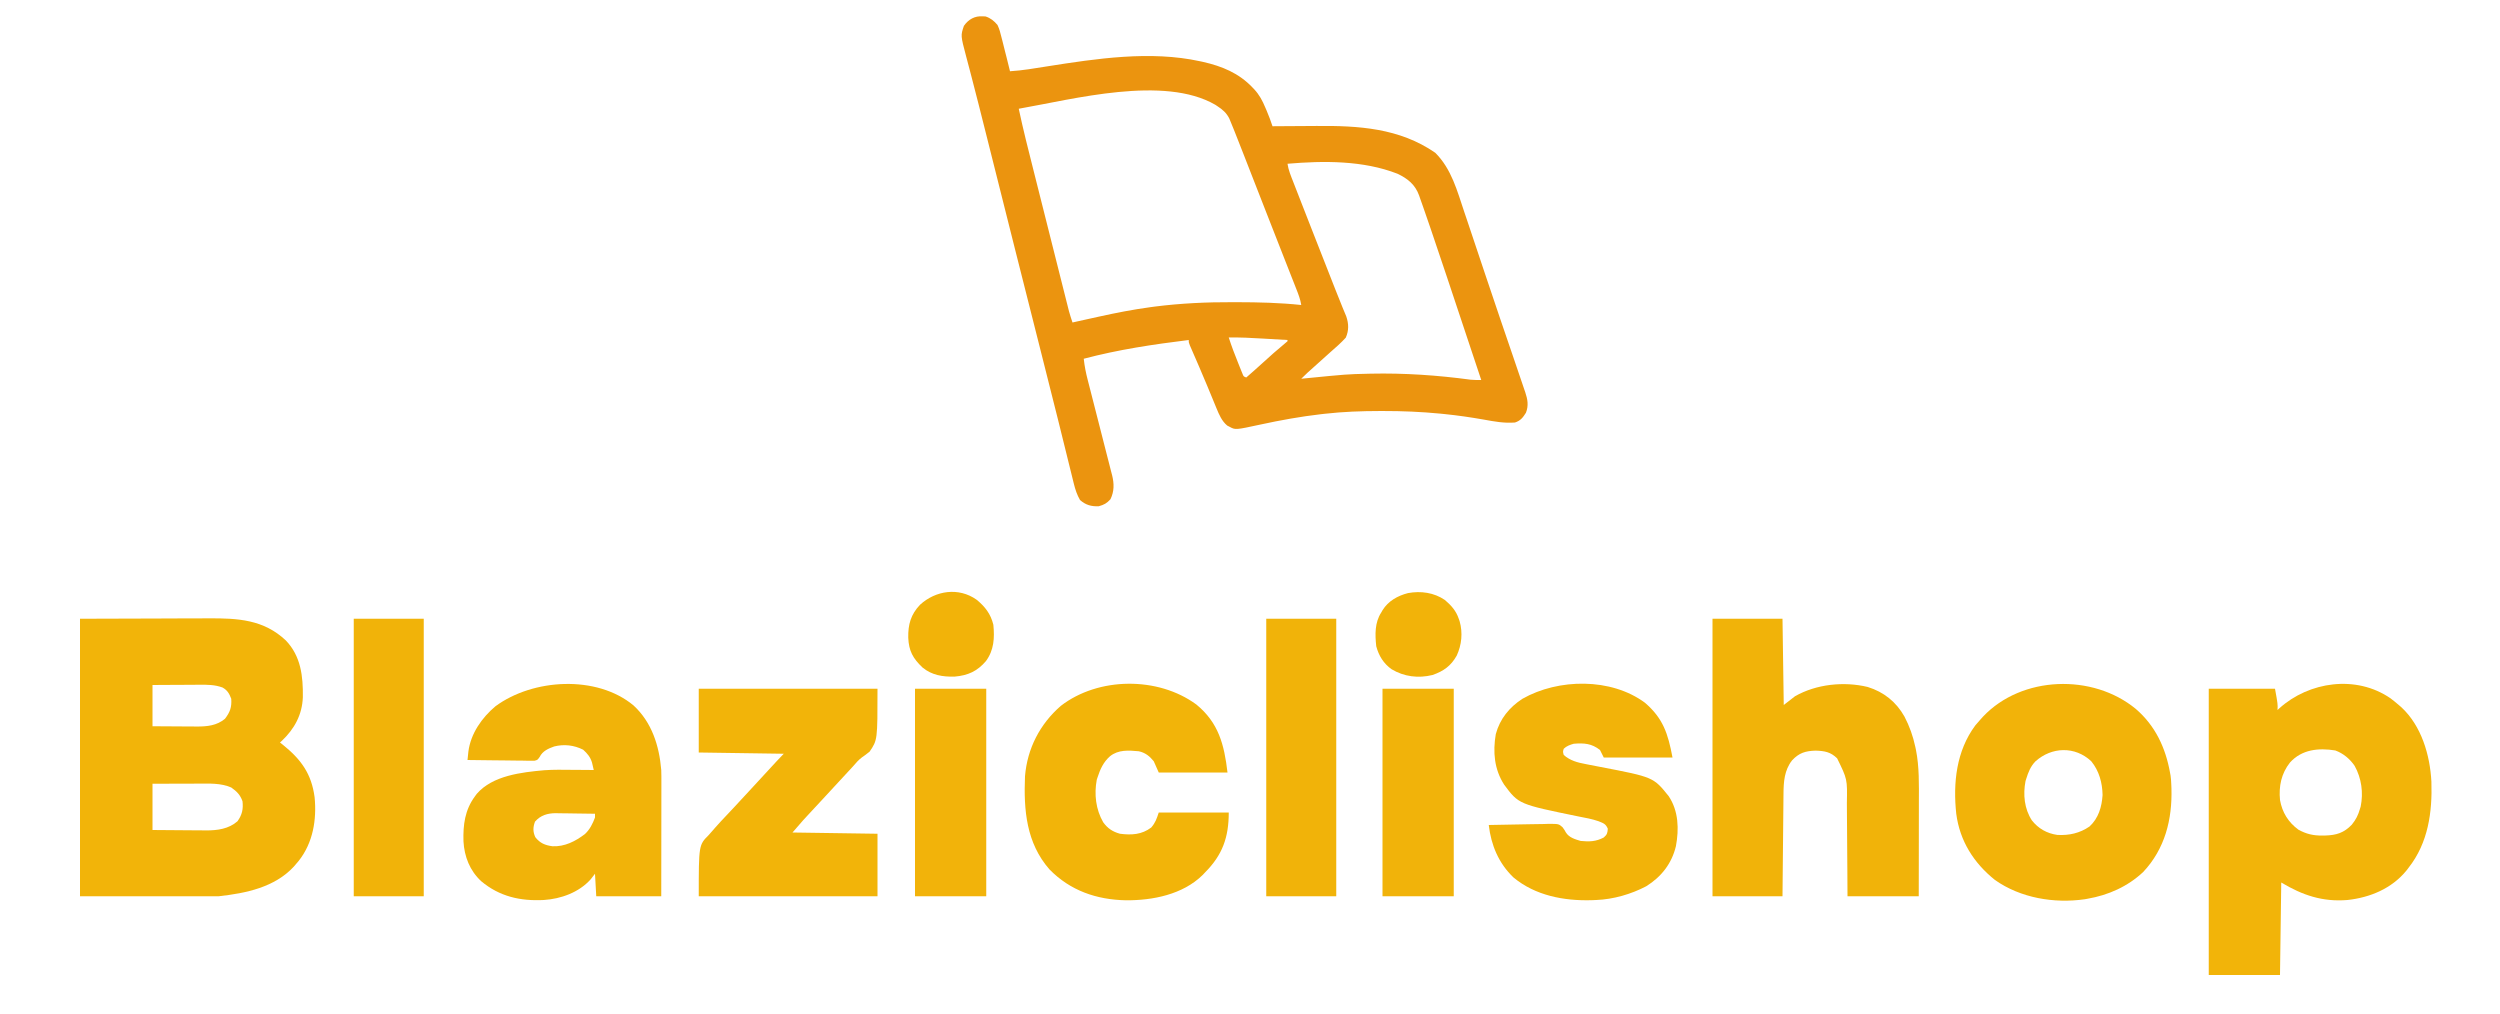
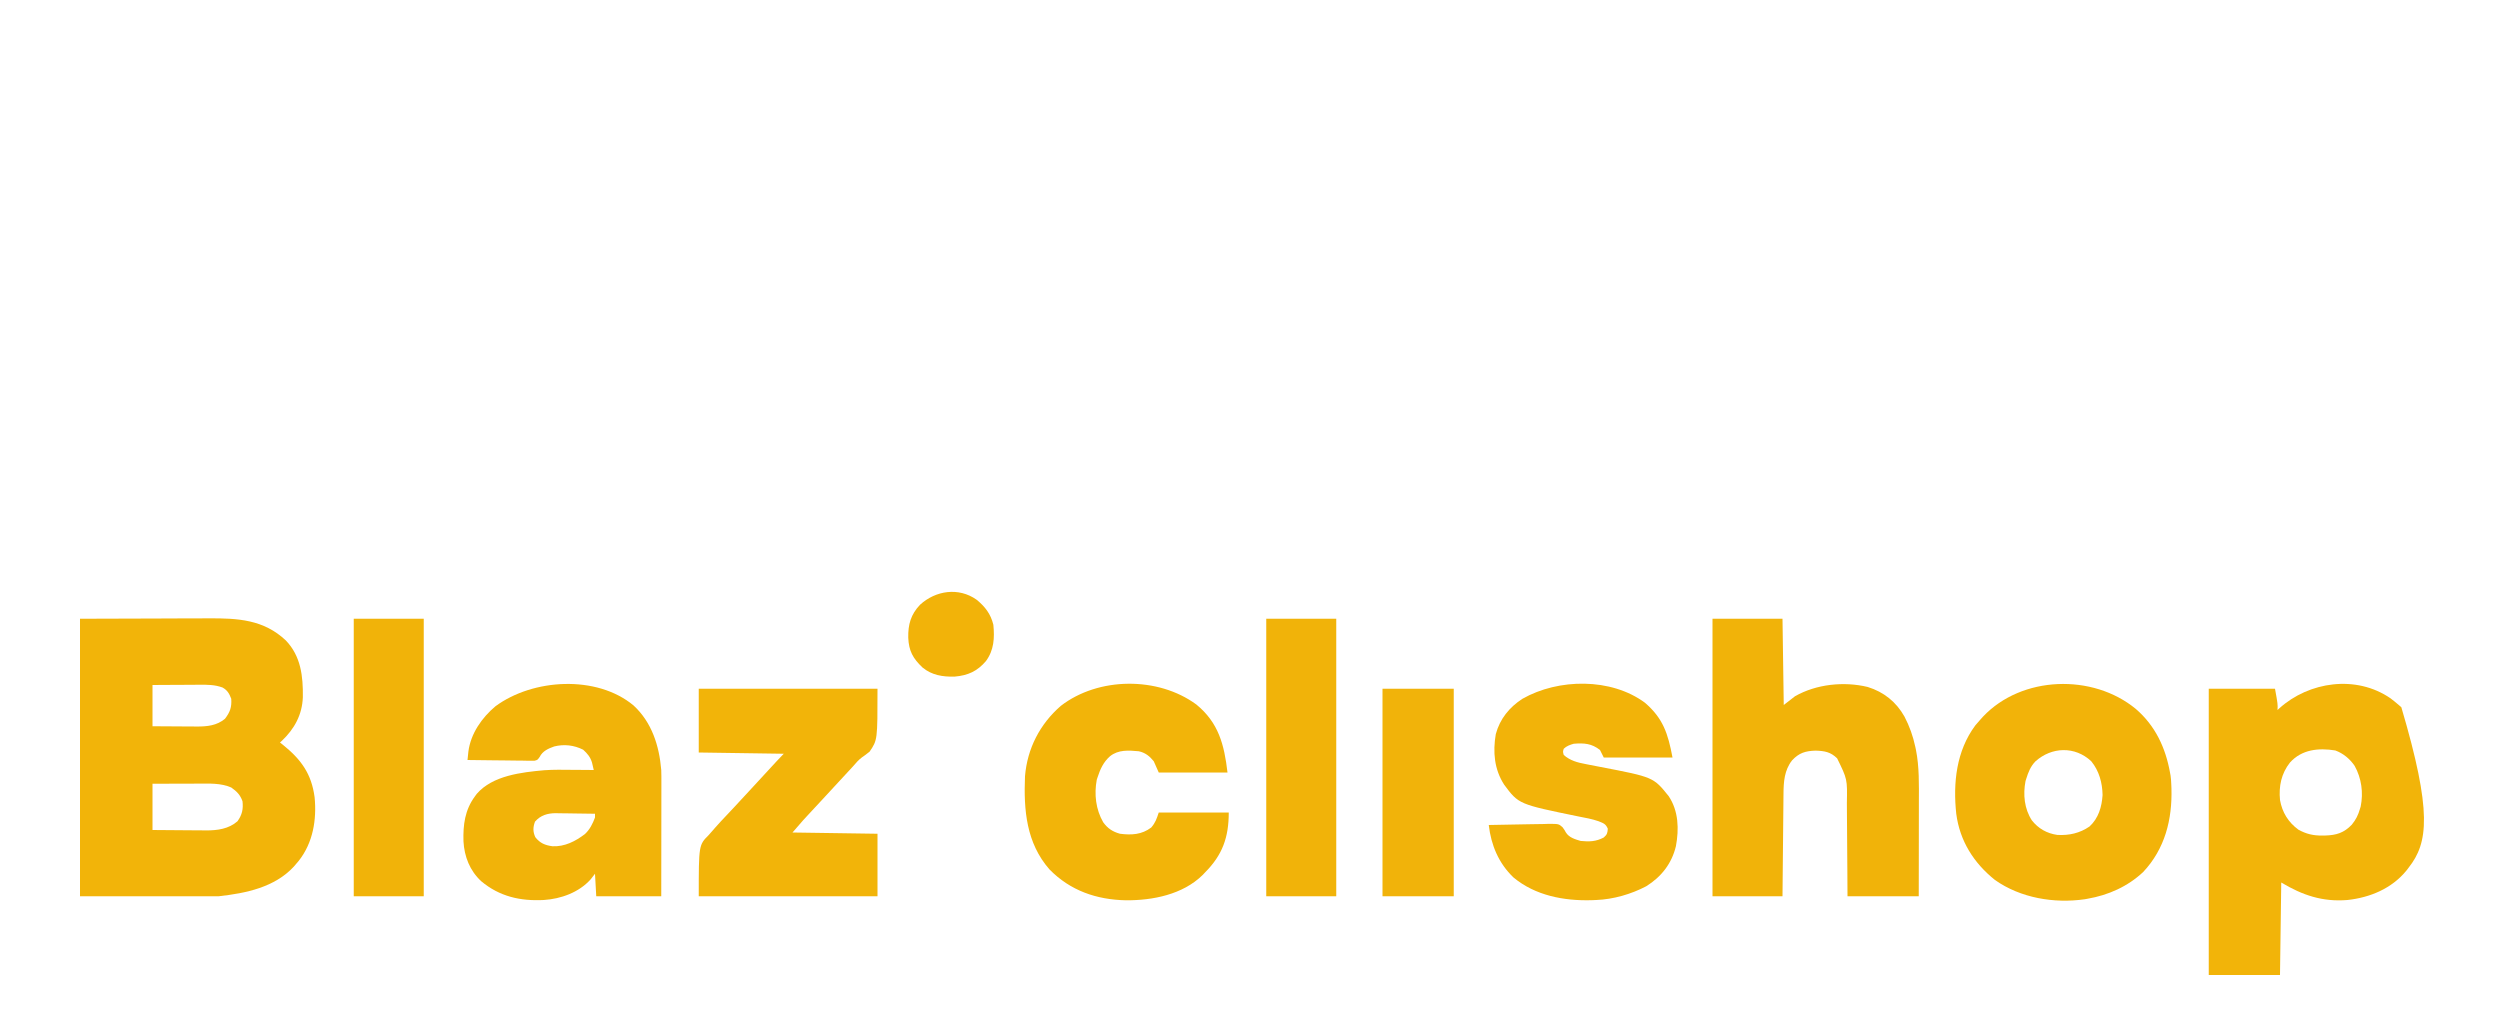
<svg xmlns="http://www.w3.org/2000/svg" version="1.1" width="2000" height="811">
-   <path d="M0 0 C0.727 0.032 1.454 0.064 2.203 0.098 C6.252 1.433 9.032 3.668 11.75 6.938 C13.282 10.129 14.119 13.377 14.938 16.812 C15.177 17.731 15.417 18.649 15.665 19.594 C16.384 22.37 17.069 25.152 17.75 27.938 C18.169 29.583 18.589 31.227 19.012 32.871 C19.952 36.553 20.861 40.242 21.75 43.938 C31.729 43.33 41.546 41.609 51.406 40.041 C90.909 33.807 134.096 27.269 173.75 35.938 C174.543 36.109 175.336 36.281 176.153 36.458 C191.351 39.898 204.82 45.409 215.75 56.938 C216.233 57.44 216.716 57.942 217.214 58.459 C221.283 62.9 223.693 67.467 226 73 C226.507 74.165 226.507 74.165 227.023 75.354 C228.806 79.497 230.333 83.653 231.75 87.938 C232.876 87.928 232.876 87.928 234.025 87.917 C241.214 87.856 248.403 87.811 255.592 87.782 C259.285 87.767 262.978 87.746 266.671 87.711 C300.4 87.404 333.315 89.328 362 109.188 C375.015 122.203 379.465 139.586 385.188 156.562 C385.897 158.658 386.607 160.754 387.318 162.85 C392.172 177.187 396.966 191.543 401.737 205.907 C405.727 217.921 409.773 229.913 413.877 241.889 C415.902 247.801 417.92 253.717 419.938 259.632 C421.198 263.323 422.461 267.014 423.726 270.704 C425.386 275.553 427.034 280.405 428.675 285.26 C429.302 287.11 429.933 288.96 430.568 290.807 C431.449 293.371 432.316 295.939 433.18 298.508 C433.441 299.26 433.703 300.012 433.973 300.788 C435.854 306.451 436.749 311.389 434.5 317.125 C432.065 321.038 430.171 323.464 425.75 324.938 C417.266 325.624 409.186 324.162 400.875 322.625 C390.4 320.784 379.963 319.259 369.375 318.188 C368.243 318.072 367.112 317.957 365.946 317.839 C350.737 316.37 335.645 315.73 320.375 315.75 C319.5 315.751 318.625 315.751 317.724 315.752 C302.988 315.779 288.403 316.276 273.75 317.938 C272.09 318.123 272.09 318.123 270.396 318.312 C254.12 320.197 238.157 323.096 222.156 326.563 C202.075 330.907 202.075 330.907 197.438 328.375 C196.823 328.064 196.208 327.754 195.574 327.434 C191.234 323.874 189.026 318.64 186.938 313.555 C186.687 312.95 186.436 312.346 186.178 311.723 C185.363 309.755 184.556 307.784 183.75 305.812 C182.603 303.034 181.452 300.257 180.301 297.48 C180.009 296.775 179.718 296.07 179.417 295.344 C177.394 290.458 175.328 285.592 173.23 280.738 C172.811 279.767 172.811 279.767 172.384 278.777 C171.046 275.682 169.704 272.589 168.357 269.498 C167.882 268.399 167.407 267.3 166.918 266.168 C166.498 265.203 166.078 264.237 165.645 263.243 C164.75 260.938 164.75 260.938 164.75 258.938 C136.348 262.443 108.458 266.588 80.75 273.938 C81.371 279.842 82.494 285.408 83.991 291.148 C84.217 292.032 84.443 292.916 84.676 293.827 C85.164 295.734 85.654 297.64 86.146 299.546 C86.925 302.568 87.695 305.592 88.464 308.616 C90.648 317.211 92.84 325.804 95.054 334.391 C96.41 339.656 97.752 344.924 99.084 350.194 C99.592 352.195 100.107 354.195 100.627 356.192 C101.355 358.991 102.063 361.793 102.768 364.597 C102.985 365.413 103.202 366.228 103.426 367.068 C105.101 373.876 105.207 379.912 102.125 386.312 C99.144 389.608 97.036 390.743 92.75 391.938 C86.775 392.187 82.316 390.96 77.75 386.938 C75.365 382.752 74.009 378.704 72.859 374.039 C72.609 373.039 72.609 373.039 72.354 372.018 C71.801 369.796 71.258 367.572 70.715 365.348 C70.315 363.733 69.914 362.118 69.512 360.503 C68.442 356.196 67.381 351.888 66.322 347.579 C64.698 340.978 63.062 334.38 61.427 327.782 C60.988 326.009 60.549 324.236 60.11 322.463 C55.611 304.295 51.013 286.152 46.406 268.012 C39.634 241.344 32.897 214.668 26.191 187.984 C25.742 186.195 25.292 184.406 24.842 182.616 C21.202 168.133 17.564 153.65 13.926 139.166 C13.462 137.321 12.999 135.476 12.535 133.631 C12.306 132.719 12.077 131.807 11.841 130.868 C10.019 123.612 8.195 116.356 6.371 109.101 C5.056 103.867 3.742 98.633 2.428 93.399 C-1.323 78.447 -5.08 63.498 -8.981 48.584 C-9.252 47.544 -9.523 46.504 -9.802 45.433 C-10.983 40.902 -12.173 36.374 -13.387 31.852 C-17.75 15.355 -17.75 15.355 -15.125 7.625 C-11.455 2.365 -6.406 -0.437 0 0 Z M28.75 73.938 C32.232 90.484 36.427 106.856 40.561 123.249 C41.583 127.301 42.602 131.354 43.621 135.408 C45.329 142.196 47.039 148.984 48.75 155.771 C50.725 163.606 52.697 171.442 54.667 179.278 C56.571 186.852 58.477 194.425 60.385 201.998 C61.194 205.209 62.002 208.419 62.809 211.629 C63.757 215.403 64.708 219.175 65.66 222.947 C66.008 224.328 66.356 225.709 66.703 227.09 C67.177 228.98 67.654 230.868 68.132 232.756 C68.398 233.812 68.663 234.867 68.937 235.954 C69.765 238.992 70.726 241.96 71.75 244.938 C73.194 244.609 73.194 244.609 74.668 244.273 C78.689 243.365 82.715 242.478 86.742 241.597 C88.817 241.142 90.891 240.684 92.965 240.224 C106.579 237.217 120.179 234.549 134 232.688 C135.108 232.537 136.217 232.386 137.358 232.23 C158.229 229.574 179.035 228.593 200.062 228.688 C201.783 228.69 201.783 228.69 203.539 228.693 C220.68 228.724 237.694 229.127 254.75 230.938 C254.042 226.417 252.464 222.328 250.785 218.098 C250.481 217.321 250.176 216.544 249.863 215.743 C248.85 213.161 247.831 210.58 246.812 208 C246.091 206.164 245.37 204.327 244.65 202.491 C243.128 198.612 241.603 194.735 240.078 190.857 C236.702 182.276 233.347 173.687 229.989 165.099 C228.871 162.24 227.752 159.381 226.632 156.522 C223.102 147.507 219.574 138.491 216.059 129.47 C214.432 125.296 212.803 121.122 211.174 116.949 C210.404 114.973 209.634 112.997 208.865 111.02 C206.517 104.983 204.152 98.953 201.75 92.938 C201.461 92.214 201.173 91.491 200.876 90.745 C200.088 88.786 199.286 86.833 198.477 84.883 C198.039 83.821 197.602 82.759 197.151 81.665 C194.896 77.275 191.848 74.583 187.75 71.938 C186.895 71.363 186.895 71.363 186.023 70.777 C144.936 46.975 72.64 66.269 28.75 73.938 Z M243.75 117.938 C244.488 122.96 246.388 127.479 248.23 132.176 C248.772 133.569 248.772 133.569 249.324 134.991 C250.524 138.079 251.731 141.164 252.938 144.25 C253.782 146.417 254.626 148.584 255.469 150.751 C258.222 157.816 260.985 164.877 263.75 171.938 C264.113 172.864 264.113 172.864 264.483 173.809 C269.55 186.749 274.624 199.686 279.711 212.618 C280.57 214.802 281.428 216.987 282.286 219.172 C284.059 223.682 285.841 228.186 287.694 232.665 C287.979 233.356 288.263 234.047 288.556 234.76 C289.275 236.501 290.004 238.237 290.735 239.974 C292.774 245.927 292.91 251.3 290.375 257.062 C286.454 261.357 282.136 265.126 277.75 268.938 C276.08 270.434 274.414 271.934 272.75 273.438 C270.17 275.76 267.589 278.082 265.004 280.398 C264.116 281.195 263.228 281.992 262.312 282.812 C261.108 283.891 261.108 283.891 259.879 284.992 C258.119 286.6 256.428 288.245 254.75 289.938 C255.609 289.852 256.469 289.766 257.354 289.678 C291.345 286.318 291.345 286.318 307.75 285.938 C308.623 285.916 309.496 285.894 310.396 285.871 C337.052 285.3 363.828 287.122 390.238 290.694 C393.087 290.97 395.889 290.977 398.75 290.938 C398.491 290.161 398.232 289.385 397.966 288.585 C397.373 286.806 396.78 285.027 396.187 283.248 C394.931 279.479 393.674 275.711 392.417 271.942 C389.352 262.749 386.29 253.555 383.232 244.359 C371.143 207.993 371.143 207.993 358.875 171.688 C358.6 170.878 358.325 170.069 358.042 169.235 C356.544 164.828 355.03 160.428 353.486 156.036 C352.983 154.601 352.483 153.164 351.986 151.725 C351.231 149.546 350.458 147.374 349.68 145.203 C349.459 144.558 349.238 143.914 349.011 143.249 C345.837 134.557 339.923 129.825 331.75 125.938 C304.29 115.208 272.719 115.48 243.75 117.938 Z M196.75 256.938 C198.986 263.898 201.553 270.668 204.312 277.438 C204.711 278.438 205.11 279.438 205.521 280.469 C205.908 281.418 206.294 282.366 206.691 283.344 C207.039 284.203 207.386 285.062 207.744 285.947 C208.586 288.104 208.586 288.104 210.75 288.938 C215.305 284.996 219.8 280.997 224.25 276.938 C229.819 271.861 235.417 266.835 241.25 262.062 C242.075 261.361 242.9 260.66 243.75 259.938 C243.75 259.608 243.75 259.277 243.75 258.938 C238.825 258.649 233.899 258.364 228.973 258.083 C227.302 257.987 225.632 257.89 223.961 257.792 C214.885 257.26 205.847 256.755 196.75 256.938 Z " fill="#EB940F" transform="translate(786.25,13.062)" />
  <path d="M0 0 C20.481 -0.062 40.961 -0.124 62.062 -0.188 C68.504 -0.215 74.946 -0.242 81.582 -0.27 C89.513 -0.284 89.513 -0.284 93.238 -0.286 C96.484 -0.292 99.73 -0.309 102.976 -0.329 C126.266 -0.45 146.923 0.601 164.688 17.375 C176.732 29.939 178.511 46.047 178.277 62.711 C177.778 76.727 171.571 88.095 161.539 97.602 C161.031 98.063 160.523 98.525 160 99 C161.087 99.862 161.087 99.862 162.195 100.742 C176.822 112.517 185.194 123.916 187.688 142.816 C189.443 160.705 186.402 179.178 175.086 193.543 C174.053 194.759 174.053 194.759 173 196 C172.394 196.718 171.788 197.436 171.164 198.176 C155.735 214.94 132.652 219.594 111 222 C74.37 222 37.74 222 0 222 C0 148.74 0 75.48 0 0 Z M58 53 C58 63.89 58 74.78 58 86 C63.959 86.046 69.918 86.086 75.877 86.11 C77.901 86.12 79.925 86.133 81.949 86.151 C84.871 86.175 87.793 86.187 90.715 86.195 C91.609 86.206 92.503 86.216 93.424 86.227 C101.745 86.228 109.416 85.512 116 80 C120.077 74.601 121.459 70.774 121 64 C119.407 59.857 117.912 57.173 114 55 C107.832 52.755 102.117 52.74 95.598 52.805 C93.981 52.809 93.981 52.809 92.332 52.813 C88.909 52.824 85.486 52.85 82.062 52.875 C79.734 52.885 77.405 52.894 75.076 52.902 C69.384 52.923 63.692 52.962 58 53 Z M58 132 C58 144.21 58 156.42 58 169 C65.223 169.069 72.445 169.129 79.667 169.165 C82.121 169.18 84.575 169.2 87.029 169.226 C90.569 169.263 94.108 169.28 97.648 169.293 C98.734 169.308 99.82 169.324 100.939 169.34 C109.934 169.342 119.017 168.152 126 162 C129.7 156.808 130.71 152.285 130 146 C128.18 140.844 125.438 138.133 121 135 C112.836 131.371 103.383 131.857 94.621 131.902 C93.568 131.904 92.516 131.905 91.431 131.907 C88.1 131.912 84.769 131.925 81.438 131.938 C79.166 131.943 76.895 131.947 74.623 131.951 C69.082 131.961 63.541 131.981 58 132 Z " fill="#F2B409" transform="translate(64,495)" />
-   <path d="M0 0 C2.307 1.723 4.499 3.522 6.676 5.406 C7.355 5.99 8.034 6.574 8.734 7.176 C24.824 22.073 31.682 45.396 32.8 66.779 C33.595 91.212 30.181 115.664 14.676 135.406 C14.072 136.202 13.469 136.997 12.848 137.816 C1.074 152.237 -16.163 159.413 -34.324 161.406 C-54.281 163.059 -70.408 157.556 -87.324 147.406 C-87.654 171.826 -87.984 196.246 -88.324 221.406 C-107.134 221.406 -125.944 221.406 -145.324 221.406 C-145.324 145.836 -145.324 70.266 -145.324 -7.594 C-127.834 -7.594 -110.344 -7.594 -92.324 -7.594 C-90.074 4.781 -90.074 4.781 -90.324 9.406 C-89.851 8.971 -89.378 8.535 -88.891 8.086 C-65.02 -13.412 -27.443 -18.818 0 0 Z M-80.324 51.406 C-87.298 60.224 -89.379 70.345 -88.324 81.406 C-86.58 91.333 -81.724 99.136 -73.645 105.117 C-67.339 108.62 -61.642 109.943 -54.449 109.844 C-53.66 109.834 -52.87 109.824 -52.057 109.814 C-43.168 109.544 -37.15 107.691 -30.887 101.156 C-27.552 97.076 -25.778 93.453 -24.324 88.406 C-24.054 87.534 -24.054 87.534 -23.777 86.645 C-21.531 75.548 -23.112 63.96 -28.609 54.102 C-32.361 48.563 -37.75 44.066 -44.09 41.766 C-57.472 39.613 -70.819 40.904 -80.324 51.406 Z " fill="#F2B409" transform="translate(1912.324,558.594)" />
+   <path d="M0 0 C2.307 1.723 4.499 3.522 6.676 5.406 C7.355 5.99 8.034 6.574 8.734 7.176 C33.595 91.212 30.181 115.664 14.676 135.406 C14.072 136.202 13.469 136.997 12.848 137.816 C1.074 152.237 -16.163 159.413 -34.324 161.406 C-54.281 163.059 -70.408 157.556 -87.324 147.406 C-87.654 171.826 -87.984 196.246 -88.324 221.406 C-107.134 221.406 -125.944 221.406 -145.324 221.406 C-145.324 145.836 -145.324 70.266 -145.324 -7.594 C-127.834 -7.594 -110.344 -7.594 -92.324 -7.594 C-90.074 4.781 -90.074 4.781 -90.324 9.406 C-89.851 8.971 -89.378 8.535 -88.891 8.086 C-65.02 -13.412 -27.443 -18.818 0 0 Z M-80.324 51.406 C-87.298 60.224 -89.379 70.345 -88.324 81.406 C-86.58 91.333 -81.724 99.136 -73.645 105.117 C-67.339 108.62 -61.642 109.943 -54.449 109.844 C-53.66 109.834 -52.87 109.824 -52.057 109.814 C-43.168 109.544 -37.15 107.691 -30.887 101.156 C-27.552 97.076 -25.778 93.453 -24.324 88.406 C-24.054 87.534 -24.054 87.534 -23.777 86.645 C-21.531 75.548 -23.112 63.96 -28.609 54.102 C-32.361 48.563 -37.75 44.066 -44.09 41.766 C-57.472 39.613 -70.819 40.904 -80.324 51.406 Z " fill="#F2B409" transform="translate(1912.324,558.594)" />
  <path d="M0 0 C18.48 0 36.96 0 56 0 C56.33 22.77 56.66 45.54 57 69 C59.97 66.69 62.94 64.38 66 62 C83.056 52.279 105.117 50 124.125 54.562 C137.112 58.598 146.958 66.507 153.594 78.297 C157.682 86.155 160.395 93.855 162.25 102.5 C162.413 103.259 162.576 104.017 162.745 104.799 C165.504 118.609 165.133 132.596 165.098 146.609 C165.096 148.789 165.094 150.969 165.093 153.149 C165.09 158.851 165.08 164.552 165.069 170.253 C165.057 177.113 165.052 183.973 165.046 190.833 C165.037 201.222 165.017 211.611 165 222 C146.19 222 127.38 222 108 222 C107.963 215.414 107.925 208.828 107.887 202.043 C107.856 197.855 107.825 193.667 107.791 189.479 C107.737 182.84 107.686 176.202 107.654 169.564 C107.627 164.208 107.587 158.852 107.537 153.497 C107.52 151.46 107.509 149.423 107.502 147.386 C107.865 128.335 107.865 128.335 99.703 111.66 C94.487 106.576 89.733 105.73 82.5 105.5 C74.287 105.753 69.323 107.273 63.688 113.25 C57.484 121.123 56.862 130.356 56.795 140.035 C56.785 140.923 56.775 141.812 56.765 142.727 C56.733 145.649 56.708 148.57 56.684 151.492 C56.663 153.524 56.642 155.556 56.621 157.587 C56.566 162.923 56.516 168.26 56.468 173.596 C56.409 180.005 56.342 186.413 56.277 192.822 C56.18 202.548 56.091 212.274 56 222 C37.52 222 19.04 222 0 222 C0 148.74 0 75.48 0 0 Z " fill="#F1B309" transform="translate(1370,495)" />
  <path d="M0 0 C14.632 13.528 20.519 32.141 22.16 51.633 C22.288 55.065 22.287 58.492 22.274 61.926 C22.274 62.912 22.274 63.899 22.274 64.915 C22.273 68.145 22.266 71.375 22.258 74.605 C22.256 76.857 22.255 79.109 22.254 81.36 C22.25 87.264 22.24 93.167 22.229 99.071 C22.217 106.166 22.212 113.261 22.206 120.357 C22.197 131.115 22.178 141.874 22.16 152.633 C5 152.633 -12.16 152.633 -29.84 152.633 C-30.335 143.723 -30.335 143.723 -30.84 134.633 C-31.995 136.118 -33.15 137.603 -34.34 139.133 C-43.675 149.564 -58.091 154.775 -71.84 155.633 C-90.654 156.61 -107.286 152.817 -121.84 140.633 C-130.951 132.242 -135.371 120.95 -136.059 108.75 C-136.458 95.486 -134.946 83.571 -126.84 72.633 C-126.384 72.009 -125.927 71.385 -125.457 70.742 C-112.778 56.005 -89.435 53.433 -71.321 51.809 C-63.964 51.286 -56.584 51.43 -49.215 51.508 C-47.514 51.518 -45.814 51.527 -44.113 51.535 C-40.022 51.557 -35.931 51.591 -31.84 51.633 C-32.134 50.38 -32.428 49.127 -32.73 47.836 C-32.896 47.131 -33.061 46.426 -33.231 45.7 C-34.526 41.3 -36.985 38.403 -40.34 35.383 C-47.666 31.72 -55.563 30.807 -63.516 32.805 C-68.308 34.512 -72.787 36.5 -75.103 41.192 C-76.84 43.633 -76.84 43.633 -79.327 44.234 C-80.809 44.217 -80.809 44.217 -82.321 44.2 C-83.442 44.2 -84.563 44.2 -85.718 44.199 C-86.927 44.173 -88.137 44.148 -89.383 44.121 C-90.622 44.114 -91.86 44.107 -93.137 44.1 C-96.427 44.076 -99.716 44.031 -103.005 43.976 C-106.363 43.925 -109.722 43.902 -113.08 43.877 C-119.667 43.822 -126.253 43.738 -132.84 43.633 C-132.692 42.198 -132.54 40.764 -132.387 39.33 C-132.303 38.531 -132.22 37.732 -132.133 36.909 C-130.28 22.515 -121.379 9.82 -110.496 0.66 C-80.483 -21.508 -29.44 -24.54 0 0 Z M-78.84 92.945 C-80.506 97.424 -80.576 101.013 -78.59 105.383 C-74.882 110.15 -70.796 111.85 -64.84 112.633 C-55.131 113.09 -46.49 108.673 -38.902 102.883 C-34.997 99.274 -32.684 94.569 -30.84 89.633 C-30.84 88.643 -30.84 87.653 -30.84 86.633 C-36.105 86.533 -41.37 86.461 -46.636 86.413 C-48.424 86.393 -50.213 86.366 -52.001 86.331 C-54.583 86.282 -57.164 86.26 -59.746 86.242 C-60.536 86.222 -61.326 86.201 -62.14 86.18 C-68.73 86.177 -74.425 87.84 -78.84 92.945 Z " fill="#F1B309" transform="translate(506.84,564.367)" />
  <path d="M0 0 C15.583 13.403 23.796 30.994 27.375 50.875 C27.526 51.691 27.677 52.507 27.832 53.348 C28.148 55.537 28.291 57.664 28.375 59.875 C28.427 61.079 28.478 62.283 28.531 63.523 C29.245 88.443 23.371 111.91 5.934 130.465 C-6.377 142.061 -22.052 149.045 -38.625 151.875 C-39.342 152.005 -40.058 152.135 -40.797 152.27 C-65.252 155.824 -92.266 151.279 -112.625 136.875 C-129.616 123.3 -140.794 105.63 -143.625 83.875 C-146.256 59.214 -143.587 33.688 -128.375 13.188 C-127.153 11.726 -125.9 10.29 -124.625 8.875 C-123.823 7.98 -123.021 7.086 -122.195 6.164 C-91.233 -26.594 -34.473 -28.424 0 0 Z M-80.312 42 C-84.186 46.03 -85.981 50.599 -87.625 55.875 C-87.817 56.478 -88.009 57.082 -88.207 57.703 C-90.286 68.506 -89.177 79.848 -83.152 89.148 C-77.963 95.749 -71.066 99.638 -62.75 100.812 C-53.315 101.333 -44.776 99.432 -37 94.062 C-29.807 87.437 -27.193 78.425 -26.566 68.898 C-26.757 59.04 -29.317 49.569 -35.625 41.875 C-48.611 29.653 -67.304 30.287 -80.312 42 Z " fill="#F2B309" transform="translate(1708.625,567.125)" />
  <path d="M0 0 C47.19 0 94.38 0 143 0 C143 41 143 41 136.688 50.312 C132.801 53.355 132.801 53.355 130.842 54.677 C127.919 56.776 125.711 59.411 123.375 62.125 C115.276 70.981 107.133 79.795 98.938 88.562 C94.61 93.194 90.29 97.833 86 102.5 C84.763 103.846 84.763 103.846 83.5 105.219 C80.612 108.431 77.811 111.72 75 115 C108.66 115.495 108.66 115.495 143 116 C143 132.5 143 149 143 166 C95.81 166 48.62 166 0 166 C0 125 0 125 8 117 C10.65 114 10.65 114 13.276 110.978 C16.157 107.673 19.176 104.499 22.188 101.312 C23.511 99.907 24.834 98.5 26.156 97.094 C26.806 96.403 27.456 95.712 28.125 95 C32.295 90.552 36.42 86.063 40.548 81.577 C43.029 78.882 45.515 76.191 48 73.5 C51.119 70.122 54.236 66.744 57.352 63.363 C57.899 62.769 58.447 62.175 59.012 61.562 C60.064 60.421 61.116 59.279 62.168 58.137 C64.083 56.059 66.002 53.998 68 52 C34.34 51.505 34.34 51.505 0 51 C0 34.17 0 17.34 0 0 Z " fill="#F2B409" transform="translate(559,551)" />
  <path d="M0 0 C14.53 12.536 18.442 24.677 22.027 43.797 C3.877 43.797 -14.273 43.797 -32.973 43.797 C-33.963 41.817 -34.953 39.837 -35.973 37.797 C-42.617 32.567 -48.721 32.11 -56.973 32.797 C-59.885 33.625 -62.785 34.609 -64.973 36.797 C-65.726 39.122 -65.726 39.122 -64.973 41.797 C-59.812 46.312 -53.898 47.877 -47.312 49.078 C-46.405 49.259 -45.497 49.44 -44.562 49.626 C-41.681 50.198 -38.796 50.749 -35.91 51.297 C6.76 59.497 6.76 59.497 19.027 74.797 C26.897 86.652 27.293 101.082 24.77 114.684 C21.45 128.607 13.159 139.235 1.027 146.797 C-11.02 153.134 -25.319 157.277 -38.973 157.797 C-40.177 157.848 -41.381 157.9 -42.621 157.953 C-64.797 158.583 -87.76 154.278 -105.223 139.734 C-117.104 128.316 -123.066 113.964 -124.973 97.797 C-117.645 97.611 -110.318 97.469 -102.988 97.382 C-99.584 97.341 -96.181 97.284 -92.778 97.193 C-88.862 97.089 -84.945 97.051 -81.027 97.016 C-79.812 96.974 -78.596 96.933 -77.343 96.891 C-69.014 96.886 -69.014 96.886 -65.974 99.545 C-64.411 101.693 -64.411 101.693 -63.223 103.836 C-60.635 107.895 -55.901 109.218 -51.473 110.547 C-44.609 111.233 -39.139 111.092 -32.973 107.797 C-30.282 105.432 -30.02 104.367 -29.723 100.797 C-31.411 96.744 -33.28 96.39 -37.199 94.756 C-42.379 92.964 -47.726 92.021 -53.098 90.984 C-101.026 81.169 -101.026 81.169 -112.617 65.586 C-120.583 53.297 -121.763 39.35 -119.352 25.137 C-116.077 12.925 -108.508 3.616 -97.973 -3.203 C-69.225 -19.528 -27.054 -20.05 0 0 Z " fill="#F2B309" transform="translate(1315.973,562.203)" />
  <path d="M0 0 C17.82 14.621 22.302 32.004 24.938 54.41 C6.787 54.41 -11.363 54.41 -30.062 54.41 C-31.383 51.44 -32.703 48.47 -34.062 45.41 C-37.361 41.309 -40.885 38.53 -46.062 37.41 C-54.205 36.666 -62.4 36.051 -69.062 41.41 C-74.38 46.105 -76.888 51.754 -79.062 58.41 C-79.257 59.002 -79.452 59.594 -79.652 60.203 C-81.823 71.881 -80.436 83.948 -74.5 94.223 C-70.906 99.166 -66.953 101.793 -61.062 103.41 C-51.893 104.604 -43.605 104.146 -36.062 98.41 C-32.662 94.415 -31.771 91.536 -30.062 86.41 C-11.582 86.41 6.897 86.41 25.938 86.41 C25.938 106.296 20.924 120.354 6.938 134.41 C6.272 135.11 5.607 135.81 4.922 136.531 C-10.94 152.06 -34.979 156.807 -56.385 156.642 C-79.864 156.145 -100.828 148.945 -117.473 131.949 C-136.033 110.747 -138.17 84.488 -137.062 57.41 C-135.225 35.187 -125.128 15.655 -108.438 1.125 C-78.294 -22.155 -30.615 -22.473 0 0 Z " fill="#F2B409" transform="translate(957.062,563.59)" />
  <path d="M0 0 C18.48 0 36.96 0 56 0 C56 73.26 56 146.52 56 222 C37.52 222 19.04 222 0 222 C0 148.74 0 75.48 0 0 Z " fill="#F1B309" transform="translate(1013,495)" />
  <path d="M0 0 C18.48 0 36.96 0 56 0 C56 73.26 56 146.52 56 222 C37.52 222 19.04 222 0 222 C0 148.74 0 75.48 0 0 Z " fill="#F1B309" transform="translate(283,495)" />
  <path d="M0 0 C18.81 0 37.62 0 57 0 C57 54.78 57 109.56 57 166 C38.19 166 19.38 166 0 166 C0 111.22 0 56.44 0 0 Z " fill="#F1B30A" transform="translate(1106,551)" />
-   <path d="M0 0 C18.81 0 37.62 0 57 0 C57 54.78 57 109.56 57 166 C38.19 166 19.38 166 0 166 C0 111.22 0 56.44 0 0 Z " fill="#F2B30A" transform="translate(732,551)" />
-   <path d="M0 0 C5.1 4.343 8.944 8.625 11.094 15.012 C11.444 16.006 11.444 16.006 11.801 17.02 C14.42 26.178 13.454 35.934 9.469 44.512 C4.871 52.725 -1.068 56.967 -9.906 60.012 C-21.252 62.816 -32.666 61.381 -42.656 55.387 C-49.048 50.839 -52.917 44.546 -54.906 37.012 C-55.914 27.735 -56.159 18.028 -50.906 10.012 C-50.556 9.393 -50.205 8.774 -49.844 8.137 C-45.277 0.78 -37.731 -3.397 -29.496 -5.516 C-19.258 -7.384 -8.707 -5.957 0 0 Z " fill="#F2B309" transform="translate(1155.906,479.988)" />
  <path d="M0 0 C6.808 5.571 11.309 11.357 13.438 20.062 C14.467 30.565 13.975 40.352 7.5 49.125 C0.556 57.226 -6.811 60.597 -17.496 61.535 C-26.99 61.792 -35.753 60.443 -43.25 54.25 C-50.917 46.936 -54.186 41.033 -54.648 30.42 C-54.846 19.826 -52.612 11.858 -45.234 4.07 C-32.791 -7.344 -14.34 -10.157 0 0 Z " fill="#F2B309" transform="translate(781.25,479.75)" />
</svg>